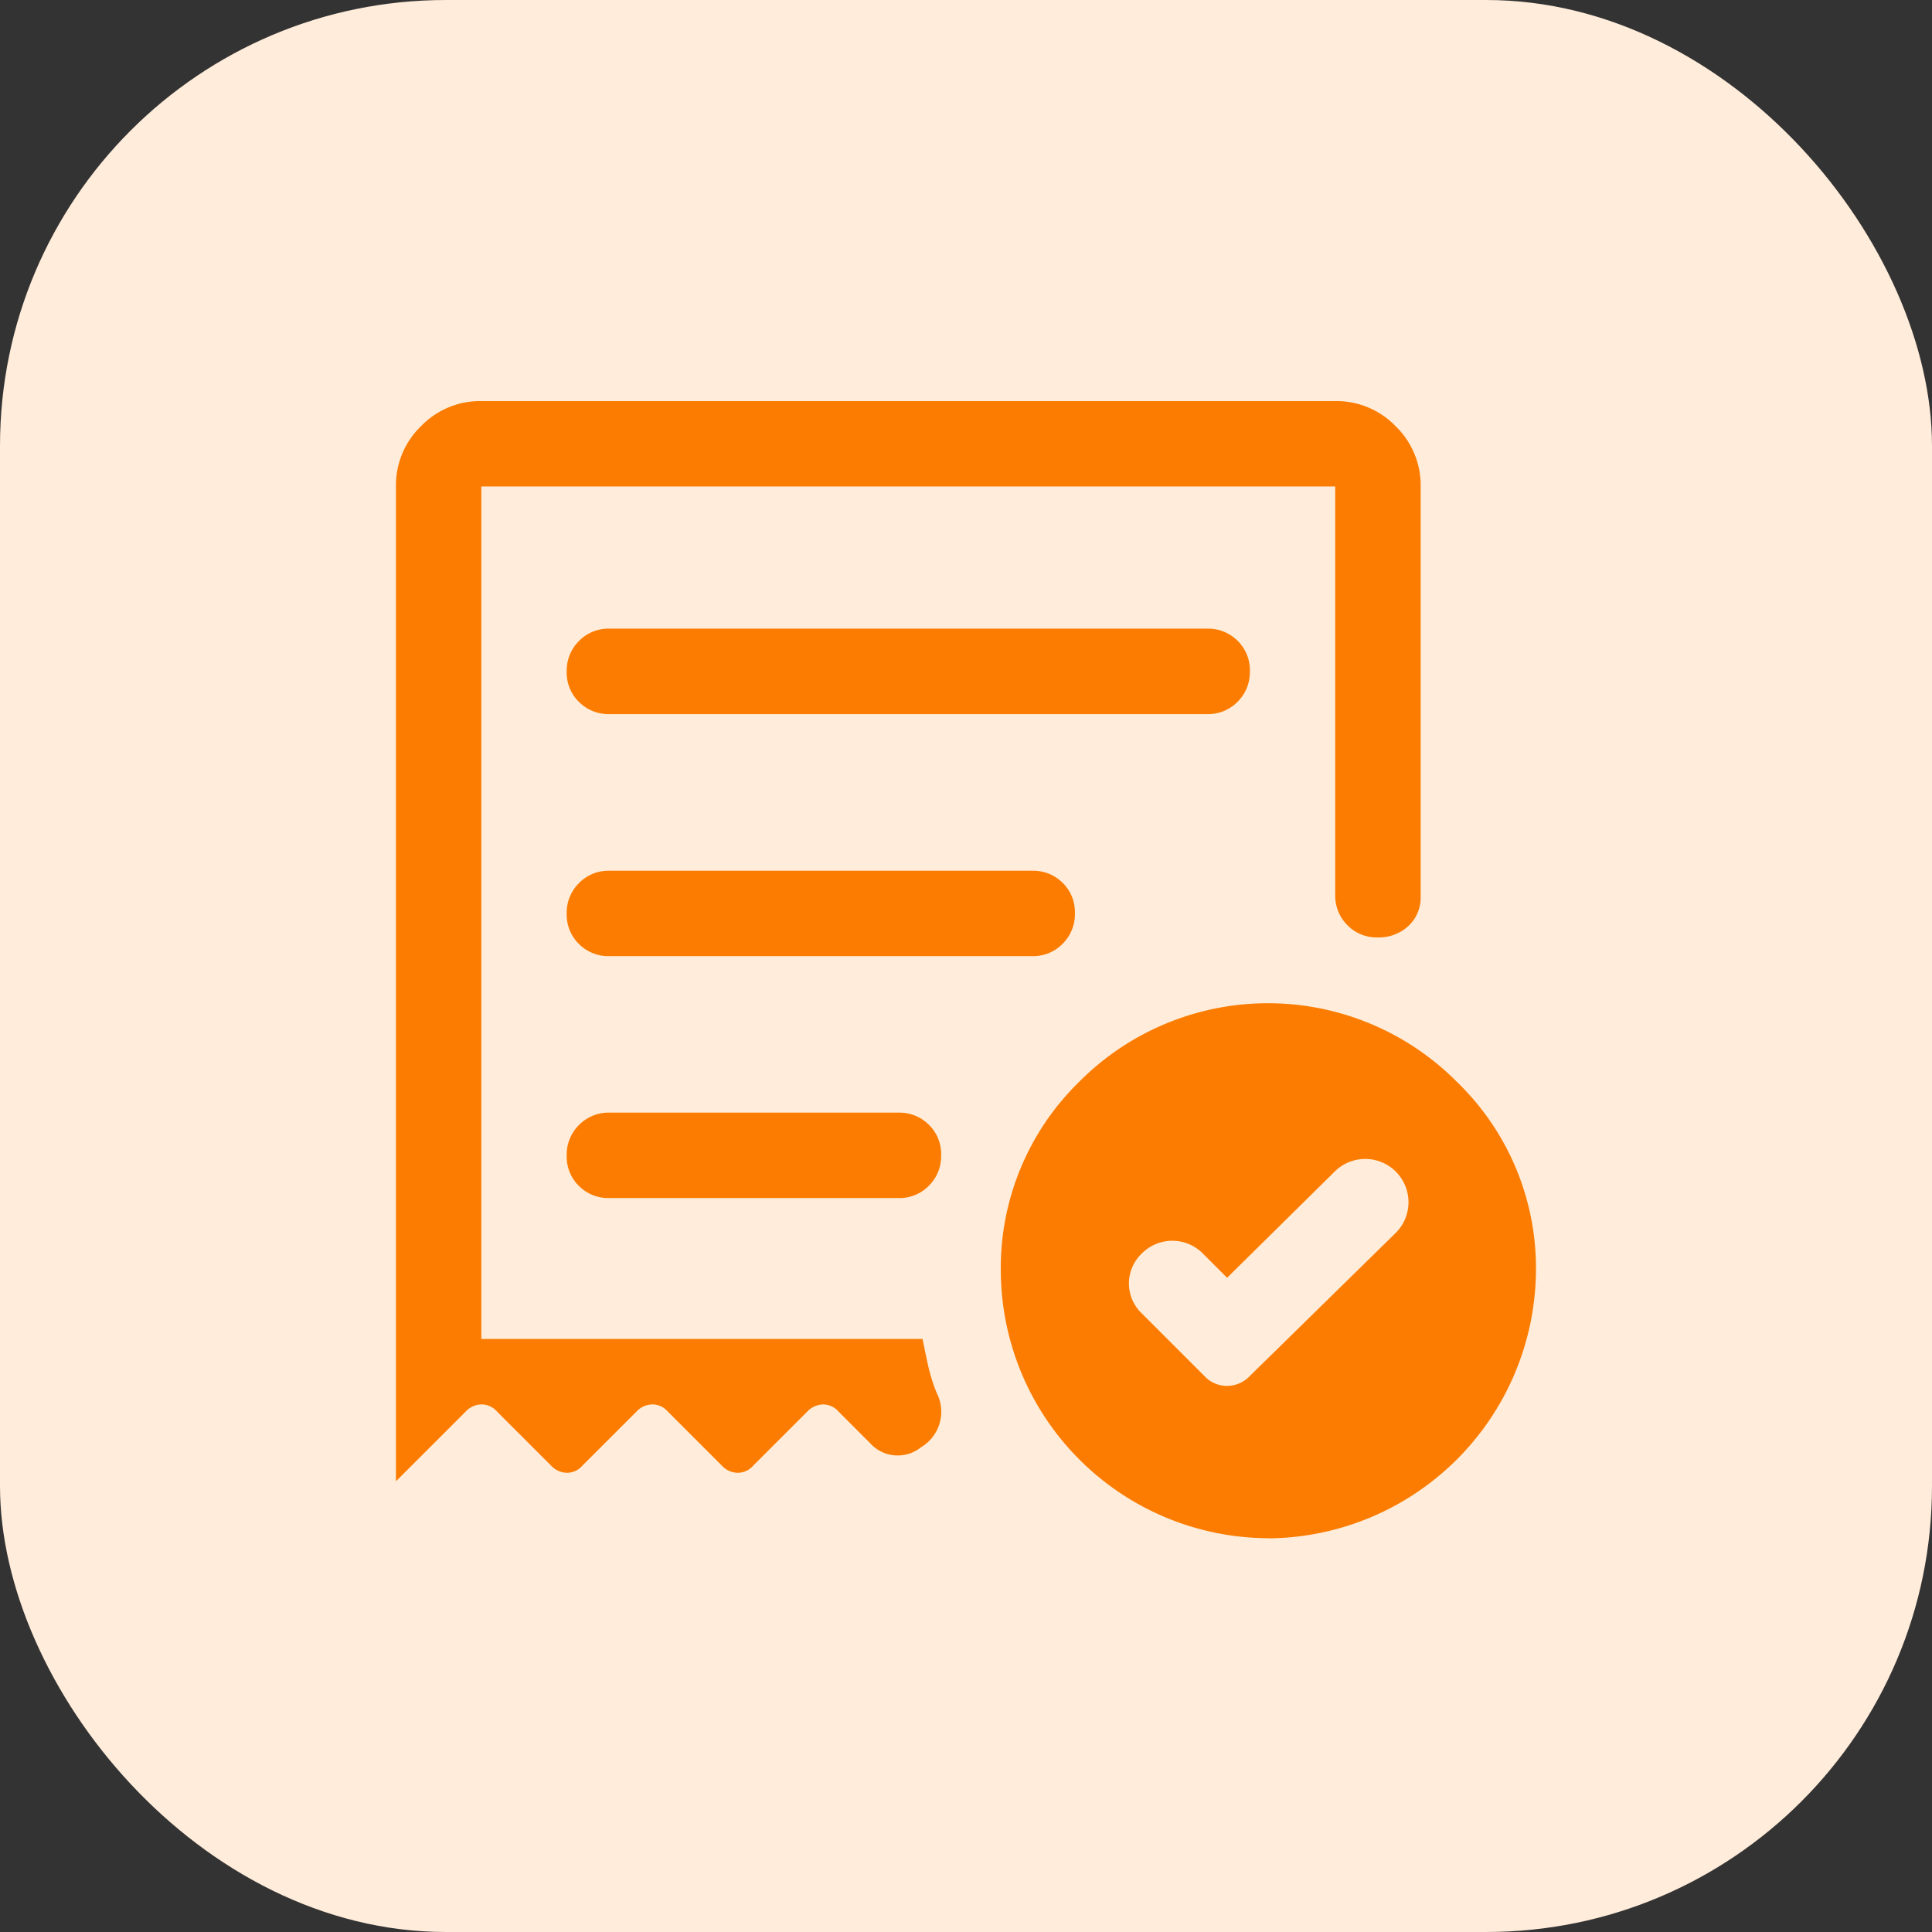
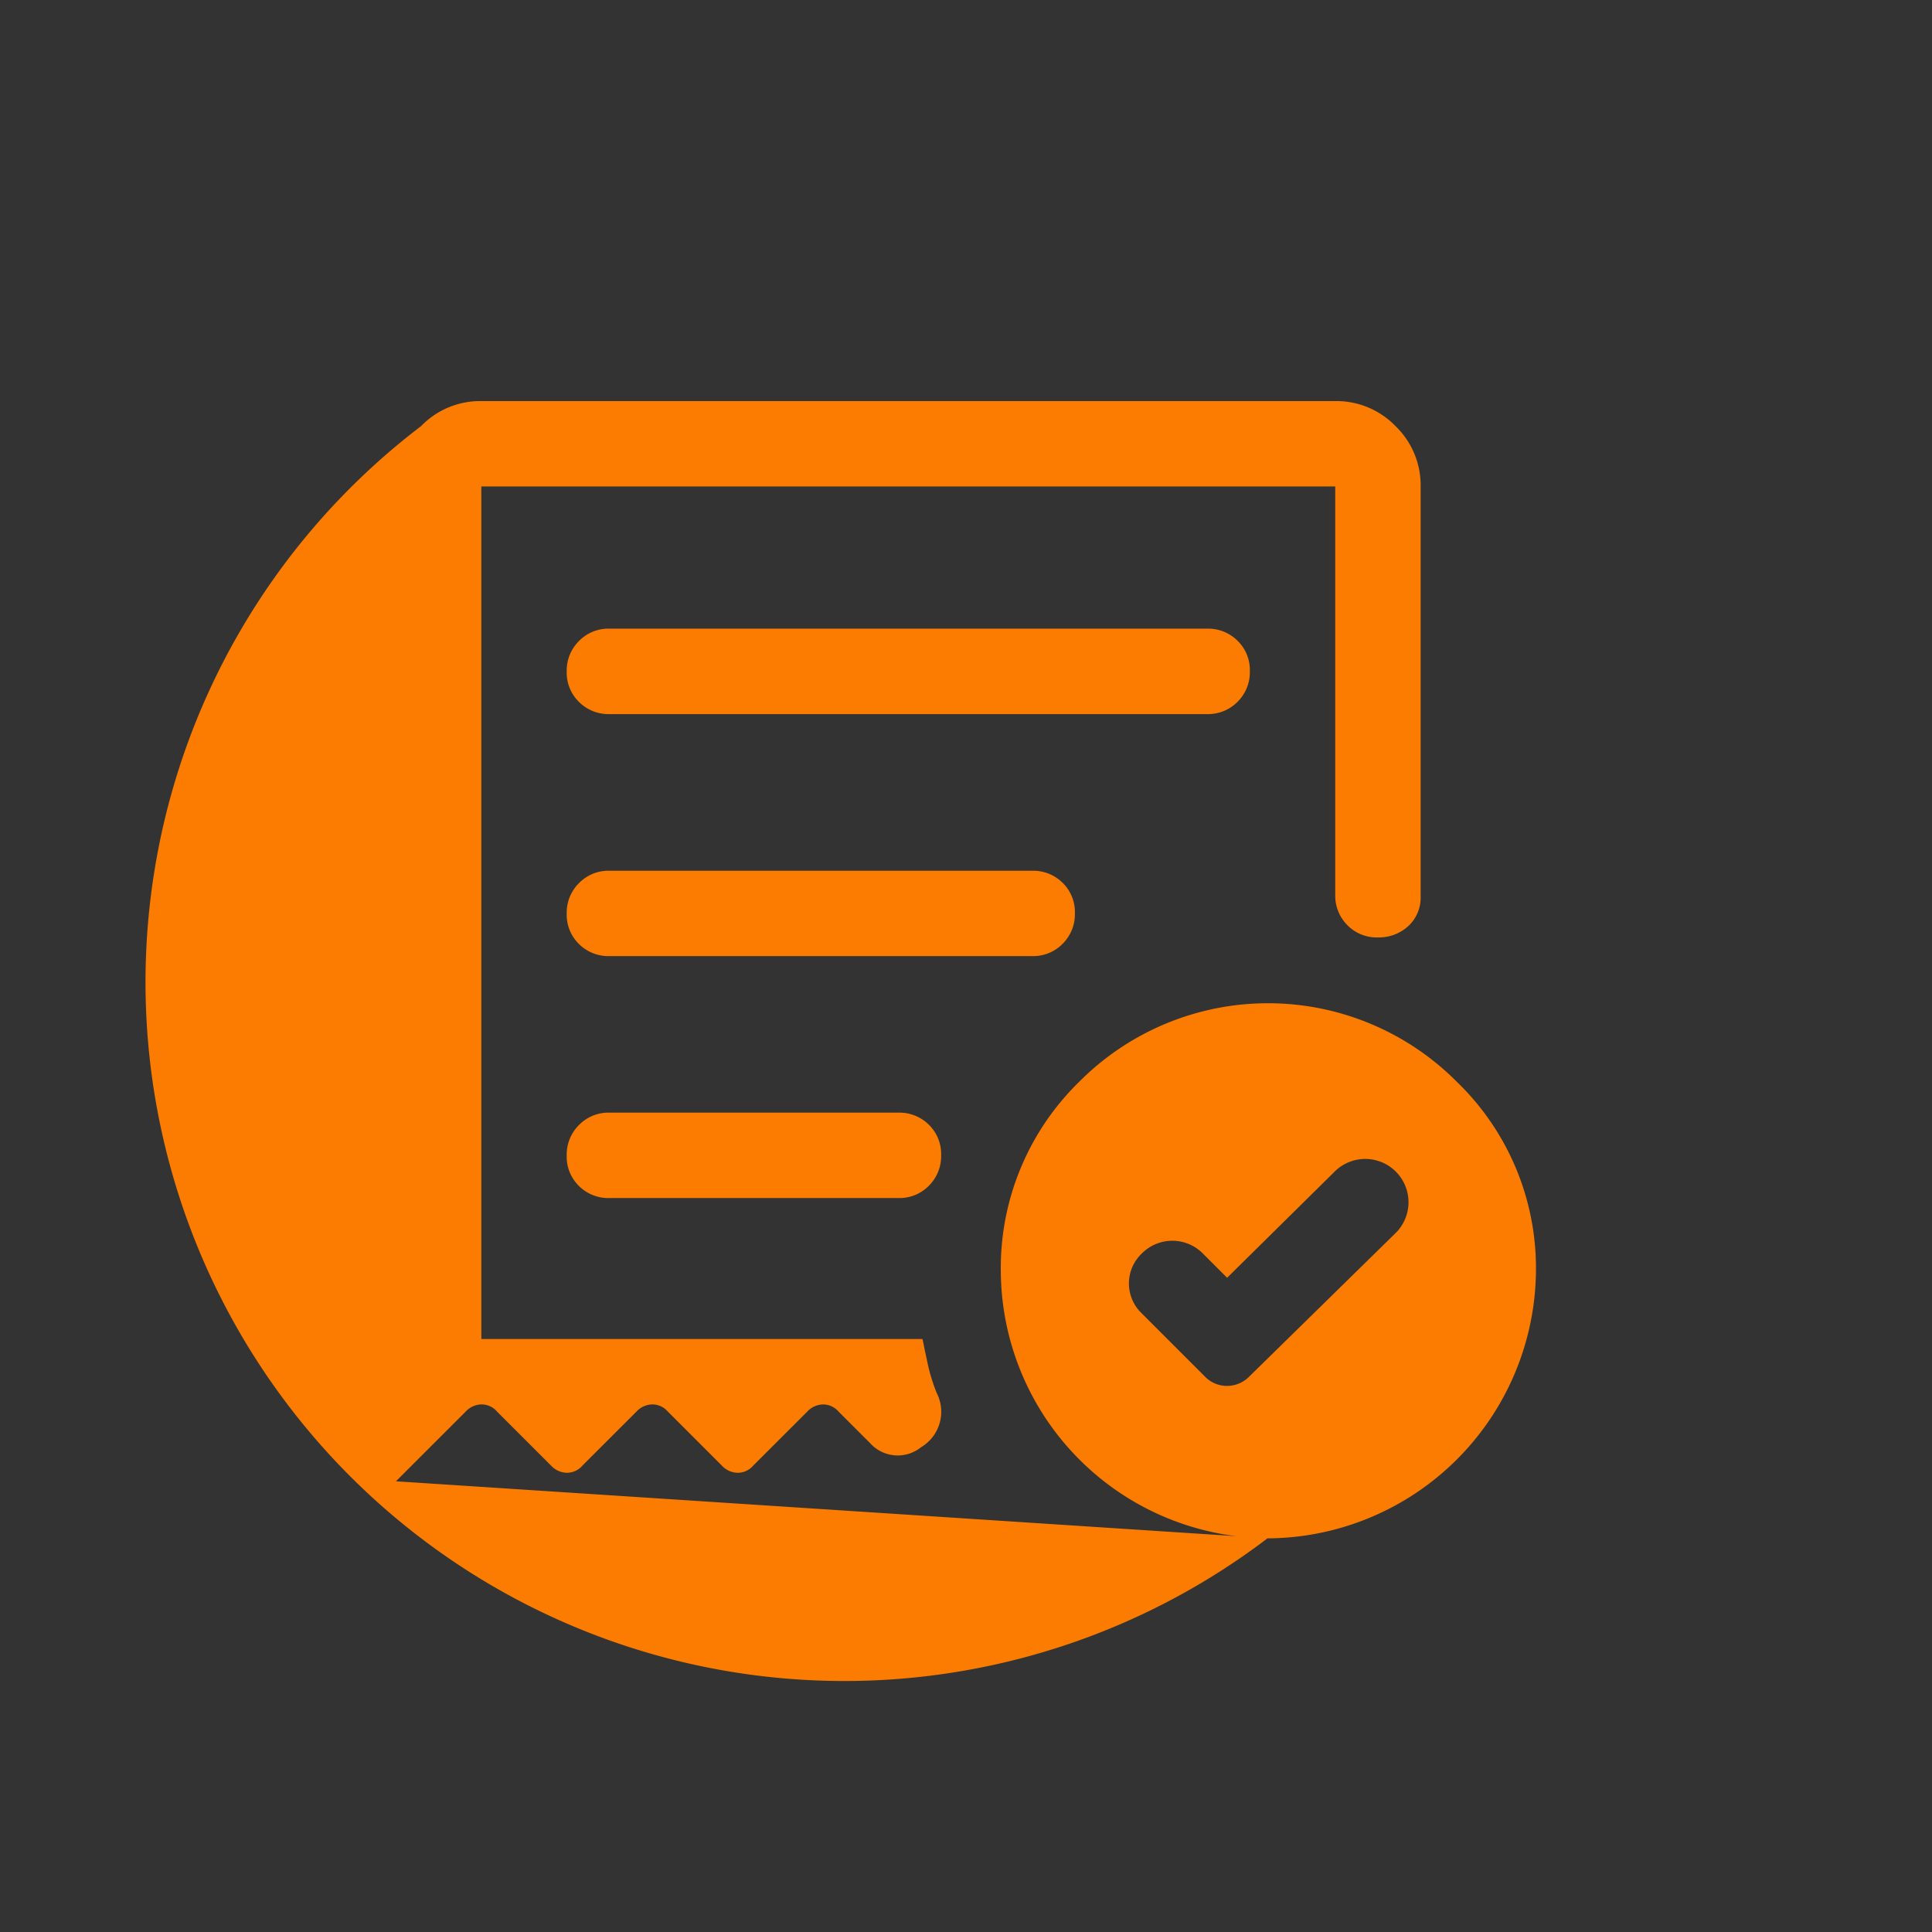
<svg xmlns="http://www.w3.org/2000/svg" width="52" height="52" viewBox="0 0 52 52">
  <rect x="0" y="0" width="52" height="52" fill="#333333" stroke="none" />
  <g id="Group_108263" data-name="Group 108263" transform="translate(9499 17950)">
-     <rect id="Rectangle_150695" data-name="Rectangle 150695" width="52" height="52" rx="12" transform="translate(-9499 -17950)" fill="#ffecda" />
-     <path id="Order-Approve--Streamline-Rounded----Material-Symbols" d="M25.246,26.471l-.651-.651a1.156,1.156,0,0,0-1.647,0,1.111,1.111,0,0,0,0,1.609l1.685,1.685a.825.825,0,0,0,.609.268.847.847,0,0,0,.616-.268l3.907-3.831a1.165,1.165,0,1,0-1.647-1.647ZM8.621,11.3H24.709a1.109,1.109,0,0,0,.819-.332,1.122,1.122,0,0,0,.33-.824,1.1,1.1,0,0,0-.33-.817A1.121,1.121,0,0,0,24.709,9H8.621a1.108,1.108,0,0,0-.819.332,1.121,1.121,0,0,0-.331.824,1.1,1.1,0,0,0,.331.817A1.12,1.12,0,0,0,8.621,11.3ZM26.337,33.481a7.226,7.226,0,0,1-7.182-7.163A7,7,0,0,1,21.261,21.2a7.165,7.165,0,0,1,10.171,0,6.965,6.965,0,0,1,2.126,5.122,7.26,7.26,0,0,1-7.221,7.163ZM2.875,5.173A2.213,2.213,0,0,1,3.55,3.55a2.213,2.213,0,0,1,1.623-.675H28.157a2.214,2.214,0,0,1,1.623.675,2.214,2.214,0,0,1,.675,1.623V16.205a1.043,1.043,0,0,1-.332.8,1.168,1.168,0,0,1-.824.306,1.1,1.1,0,0,1-.817-.331,1.12,1.12,0,0,1-.326-.819V5.173H5.173V28.119H17.048q.077.383.153.728a4.74,4.74,0,0,0,.23.728,1.109,1.109,0,0,1-.421,1.456,1,1,0,0,1-1.379-.115l-.843-.843a.549.549,0,0,0-.414-.192.593.593,0,0,0-.428.192L12.49,31.528a.549.549,0,0,1-.414.192.593.593,0,0,1-.428-.192l-1.456-1.456a.549.549,0,0,0-.414-.192.593.593,0,0,0-.428.192L7.893,31.528a.549.549,0,0,1-.414.192.593.593,0,0,1-.428-.192L5.595,30.072a.549.549,0,0,0-.414-.192.593.593,0,0,0-.428.192L2.875,31.949ZM8.621,24.326H16.4a1.109,1.109,0,0,0,.819-.332,1.122,1.122,0,0,0,.33-.824,1.1,1.1,0,0,0-.33-.817,1.121,1.121,0,0,0-.819-.326H8.621a1.108,1.108,0,0,0-.819.332,1.121,1.121,0,0,0-.331.824A1.1,1.1,0,0,0,7.8,24,1.12,1.12,0,0,0,8.621,24.326Zm0-6.512H20a1.109,1.109,0,0,0,.819-.332,1.122,1.122,0,0,0,.33-.824,1.1,1.1,0,0,0-.33-.817A1.121,1.121,0,0,0,20,15.516H8.621a1.108,1.108,0,0,0-.819.332,1.121,1.121,0,0,0-.331.824,1.1,1.1,0,0,0,.331.817A1.12,1.12,0,0,0,8.621,17.814Z" transform="translate(-9491.218 -17942.08)" fill="#fb7c00" />
+     <path id="Order-Approve--Streamline-Rounded----Material-Symbols" d="M25.246,26.471l-.651-.651a1.156,1.156,0,0,0-1.647,0,1.111,1.111,0,0,0,0,1.609l1.685,1.685a.825.825,0,0,0,.609.268.847.847,0,0,0,.616-.268l3.907-3.831a1.165,1.165,0,1,0-1.647-1.647ZM8.621,11.3H24.709a1.109,1.109,0,0,0,.819-.332,1.122,1.122,0,0,0,.33-.824,1.1,1.1,0,0,0-.33-.817A1.121,1.121,0,0,0,24.709,9H8.621a1.108,1.108,0,0,0-.819.332,1.121,1.121,0,0,0-.331.824,1.1,1.1,0,0,0,.331.817A1.12,1.12,0,0,0,8.621,11.3ZM26.337,33.481a7.226,7.226,0,0,1-7.182-7.163A7,7,0,0,1,21.261,21.2a7.165,7.165,0,0,1,10.171,0,6.965,6.965,0,0,1,2.126,5.122,7.26,7.26,0,0,1-7.221,7.163ZA2.213,2.213,0,0,1,3.55,3.55a2.213,2.213,0,0,1,1.623-.675H28.157a2.214,2.214,0,0,1,1.623.675,2.214,2.214,0,0,1,.675,1.623V16.205a1.043,1.043,0,0,1-.332.8,1.168,1.168,0,0,1-.824.306,1.1,1.1,0,0,1-.817-.331,1.12,1.12,0,0,1-.326-.819V5.173H5.173V28.119H17.048q.077.383.153.728a4.74,4.74,0,0,0,.23.728,1.109,1.109,0,0,1-.421,1.456,1,1,0,0,1-1.379-.115l-.843-.843a.549.549,0,0,0-.414-.192.593.593,0,0,0-.428.192L12.49,31.528a.549.549,0,0,1-.414.192.593.593,0,0,1-.428-.192l-1.456-1.456a.549.549,0,0,0-.414-.192.593.593,0,0,0-.428.192L7.893,31.528a.549.549,0,0,1-.414.192.593.593,0,0,1-.428-.192L5.595,30.072a.549.549,0,0,0-.414-.192.593.593,0,0,0-.428.192L2.875,31.949ZM8.621,24.326H16.4a1.109,1.109,0,0,0,.819-.332,1.122,1.122,0,0,0,.33-.824,1.1,1.1,0,0,0-.33-.817,1.121,1.121,0,0,0-.819-.326H8.621a1.108,1.108,0,0,0-.819.332,1.121,1.121,0,0,0-.331.824A1.1,1.1,0,0,0,7.8,24,1.12,1.12,0,0,0,8.621,24.326Zm0-6.512H20a1.109,1.109,0,0,0,.819-.332,1.122,1.122,0,0,0,.33-.824,1.1,1.1,0,0,0-.33-.817A1.121,1.121,0,0,0,20,15.516H8.621a1.108,1.108,0,0,0-.819.332,1.121,1.121,0,0,0-.331.824,1.1,1.1,0,0,0,.331.817A1.12,1.12,0,0,0,8.621,17.814Z" transform="translate(-9491.218 -17942.08)" fill="#fb7c00" />
  </g>
</svg>